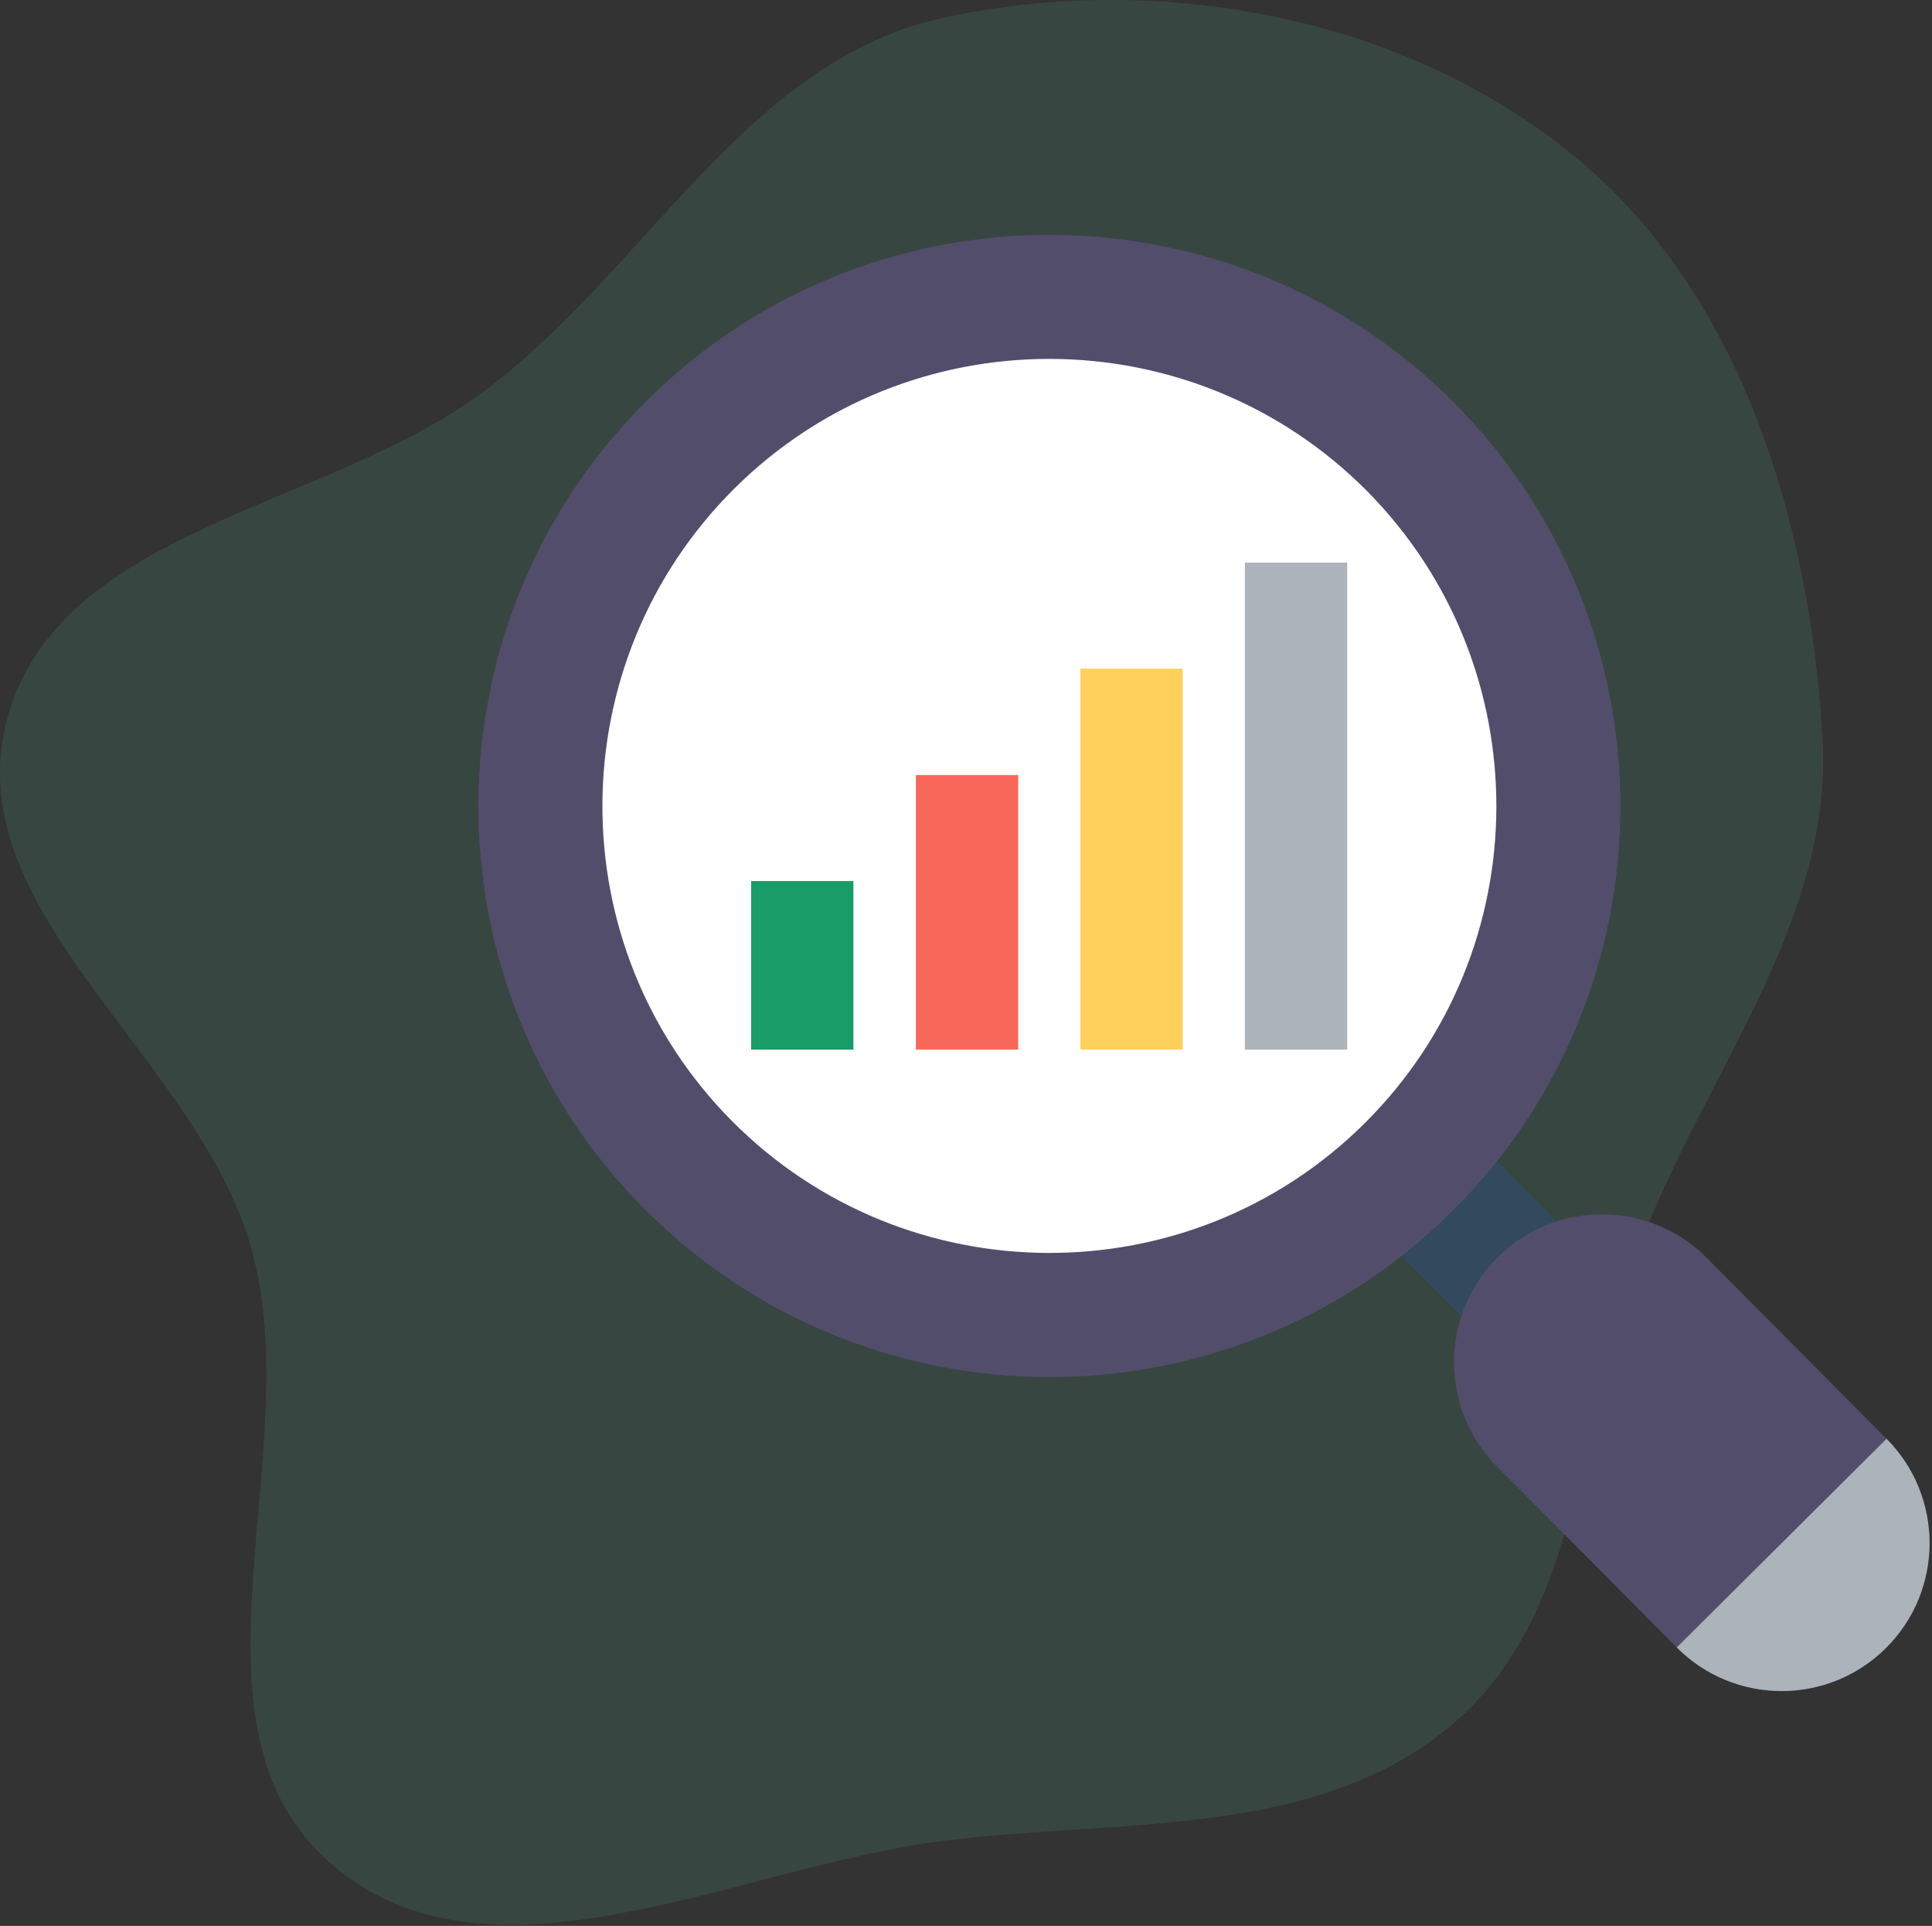
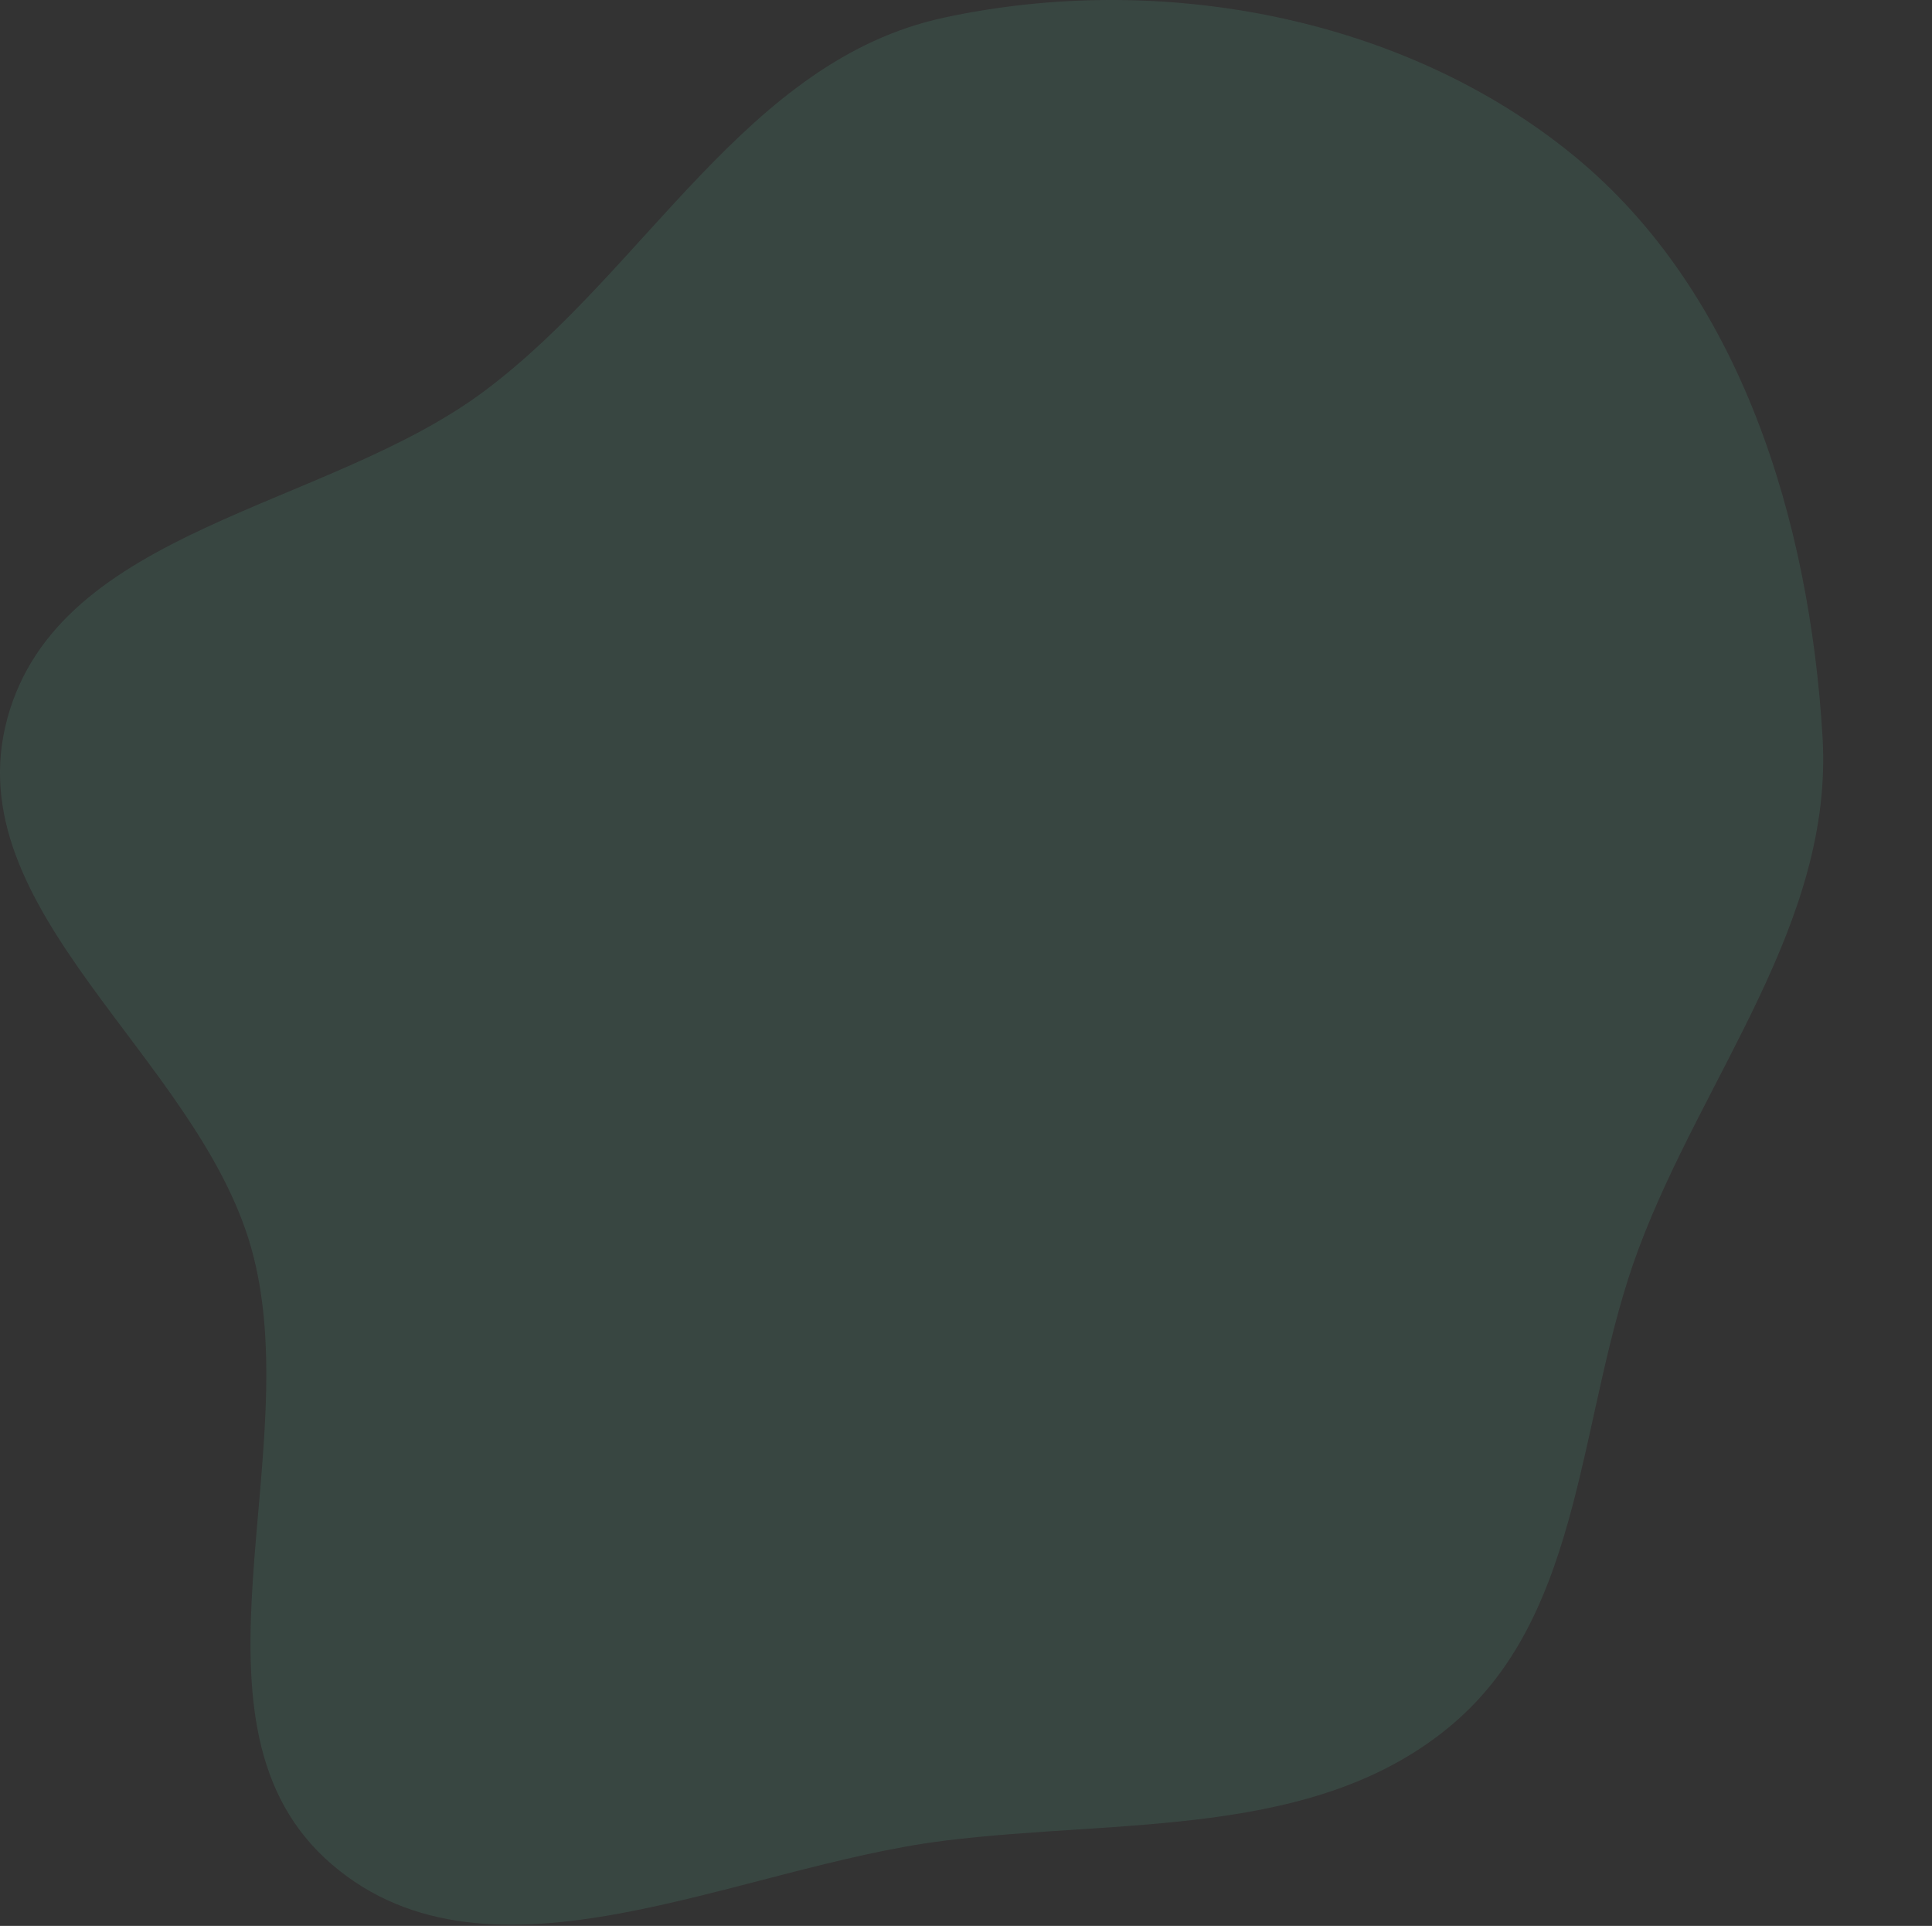
<svg xmlns="http://www.w3.org/2000/svg" width="617" height="615" viewBox="0 0 617 615" fill="none">
  <rect x="0" y="0" width="617" height="615" fill="#333333" stroke="none" />
  <path opacity="0.15" fill-rule="evenodd" clip-rule="evenodd" d="M301.383 5.659C370.158 -9.199 448.092 5.11 502.543 49.673C555.953 93.385 577.938 166.46 582.043 235.355C585.57 294.548 544.132 343.132 523.336 398.664C503.81 450.804 506.424 514.323 464.048 550.436C420.641 587.426 357.968 580.702 301.383 587.81C235.106 596.136 156.778 638.858 106.042 595.41C54.476 551.251 98.715 463.73 80.211 398.41C62.88 337.23 -14.37 290.735 2.355 229.387C18.97 168.439 104.222 162.642 154.804 124.798C206.483 86.132 238.295 19.288 301.383 5.659Z" fill="#57B894" />
  <g clip-path="url(#clip0)">
-     <path d="M470.725 424.372L501.171 394.116L469.301 362.047L438.856 392.304L470.725 424.372Z" fill="#334A5E" />
    <path d="M602.483 459.45L545.099 401.7C526.703 383.212 496.775 383.121 478.288 401.517C459.801 419.913 459.709 449.84 478.105 468.328L535.489 526.078C553.885 544.565 583.813 544.657 602.3 526.261C620.787 507.865 620.878 477.937 602.483 459.45Z" fill="#534D6C" />
    <path d="M602.3 526.261C583.813 544.657 553.885 544.565 535.489 526.078L602.483 459.45C620.878 477.937 620.787 507.865 602.3 526.261Z" fill="#ACB3BA" />
    <path d="M464.56 128.782C393.63 57.395 277.855 57.029 206.56 127.958C135.173 198.887 134.807 314.663 205.736 385.958C276.665 457.345 392.44 457.711 463.736 386.782C535.123 315.944 535.397 200.169 464.56 128.782Z" fill="#534D6C" />
    <path d="M436.462 156.696C380.909 100.868 290.302 100.502 234.474 156.055C178.646 211.609 178.28 302.216 233.833 358.044C289.387 413.872 379.994 414.147 435.822 358.684C491.65 303.222 491.925 212.616 436.462 156.696Z" fill="white" />
    <path d="M272.547 281.349H239.874V335.163H272.547V281.349Z" fill="#199C68" />
-     <path d="M325.172 247.486H292.499V335.163H325.172V247.486Z" fill="#F7685B" />
-     <path d="M377.705 213.531H345.031V335.163H377.705V213.531Z" fill="#FFD15C" />
-     <path d="M430.239 179.668H397.566V335.163H430.239V179.668Z" fill="#ACB3BA" />
  </g>
  <defs>
    <clipPath id="clip0">
-       <rect width="465" height="465" fill="white" transform="translate(152 75)" />
-     </clipPath>
+       </clipPath>
  </defs>
</svg>